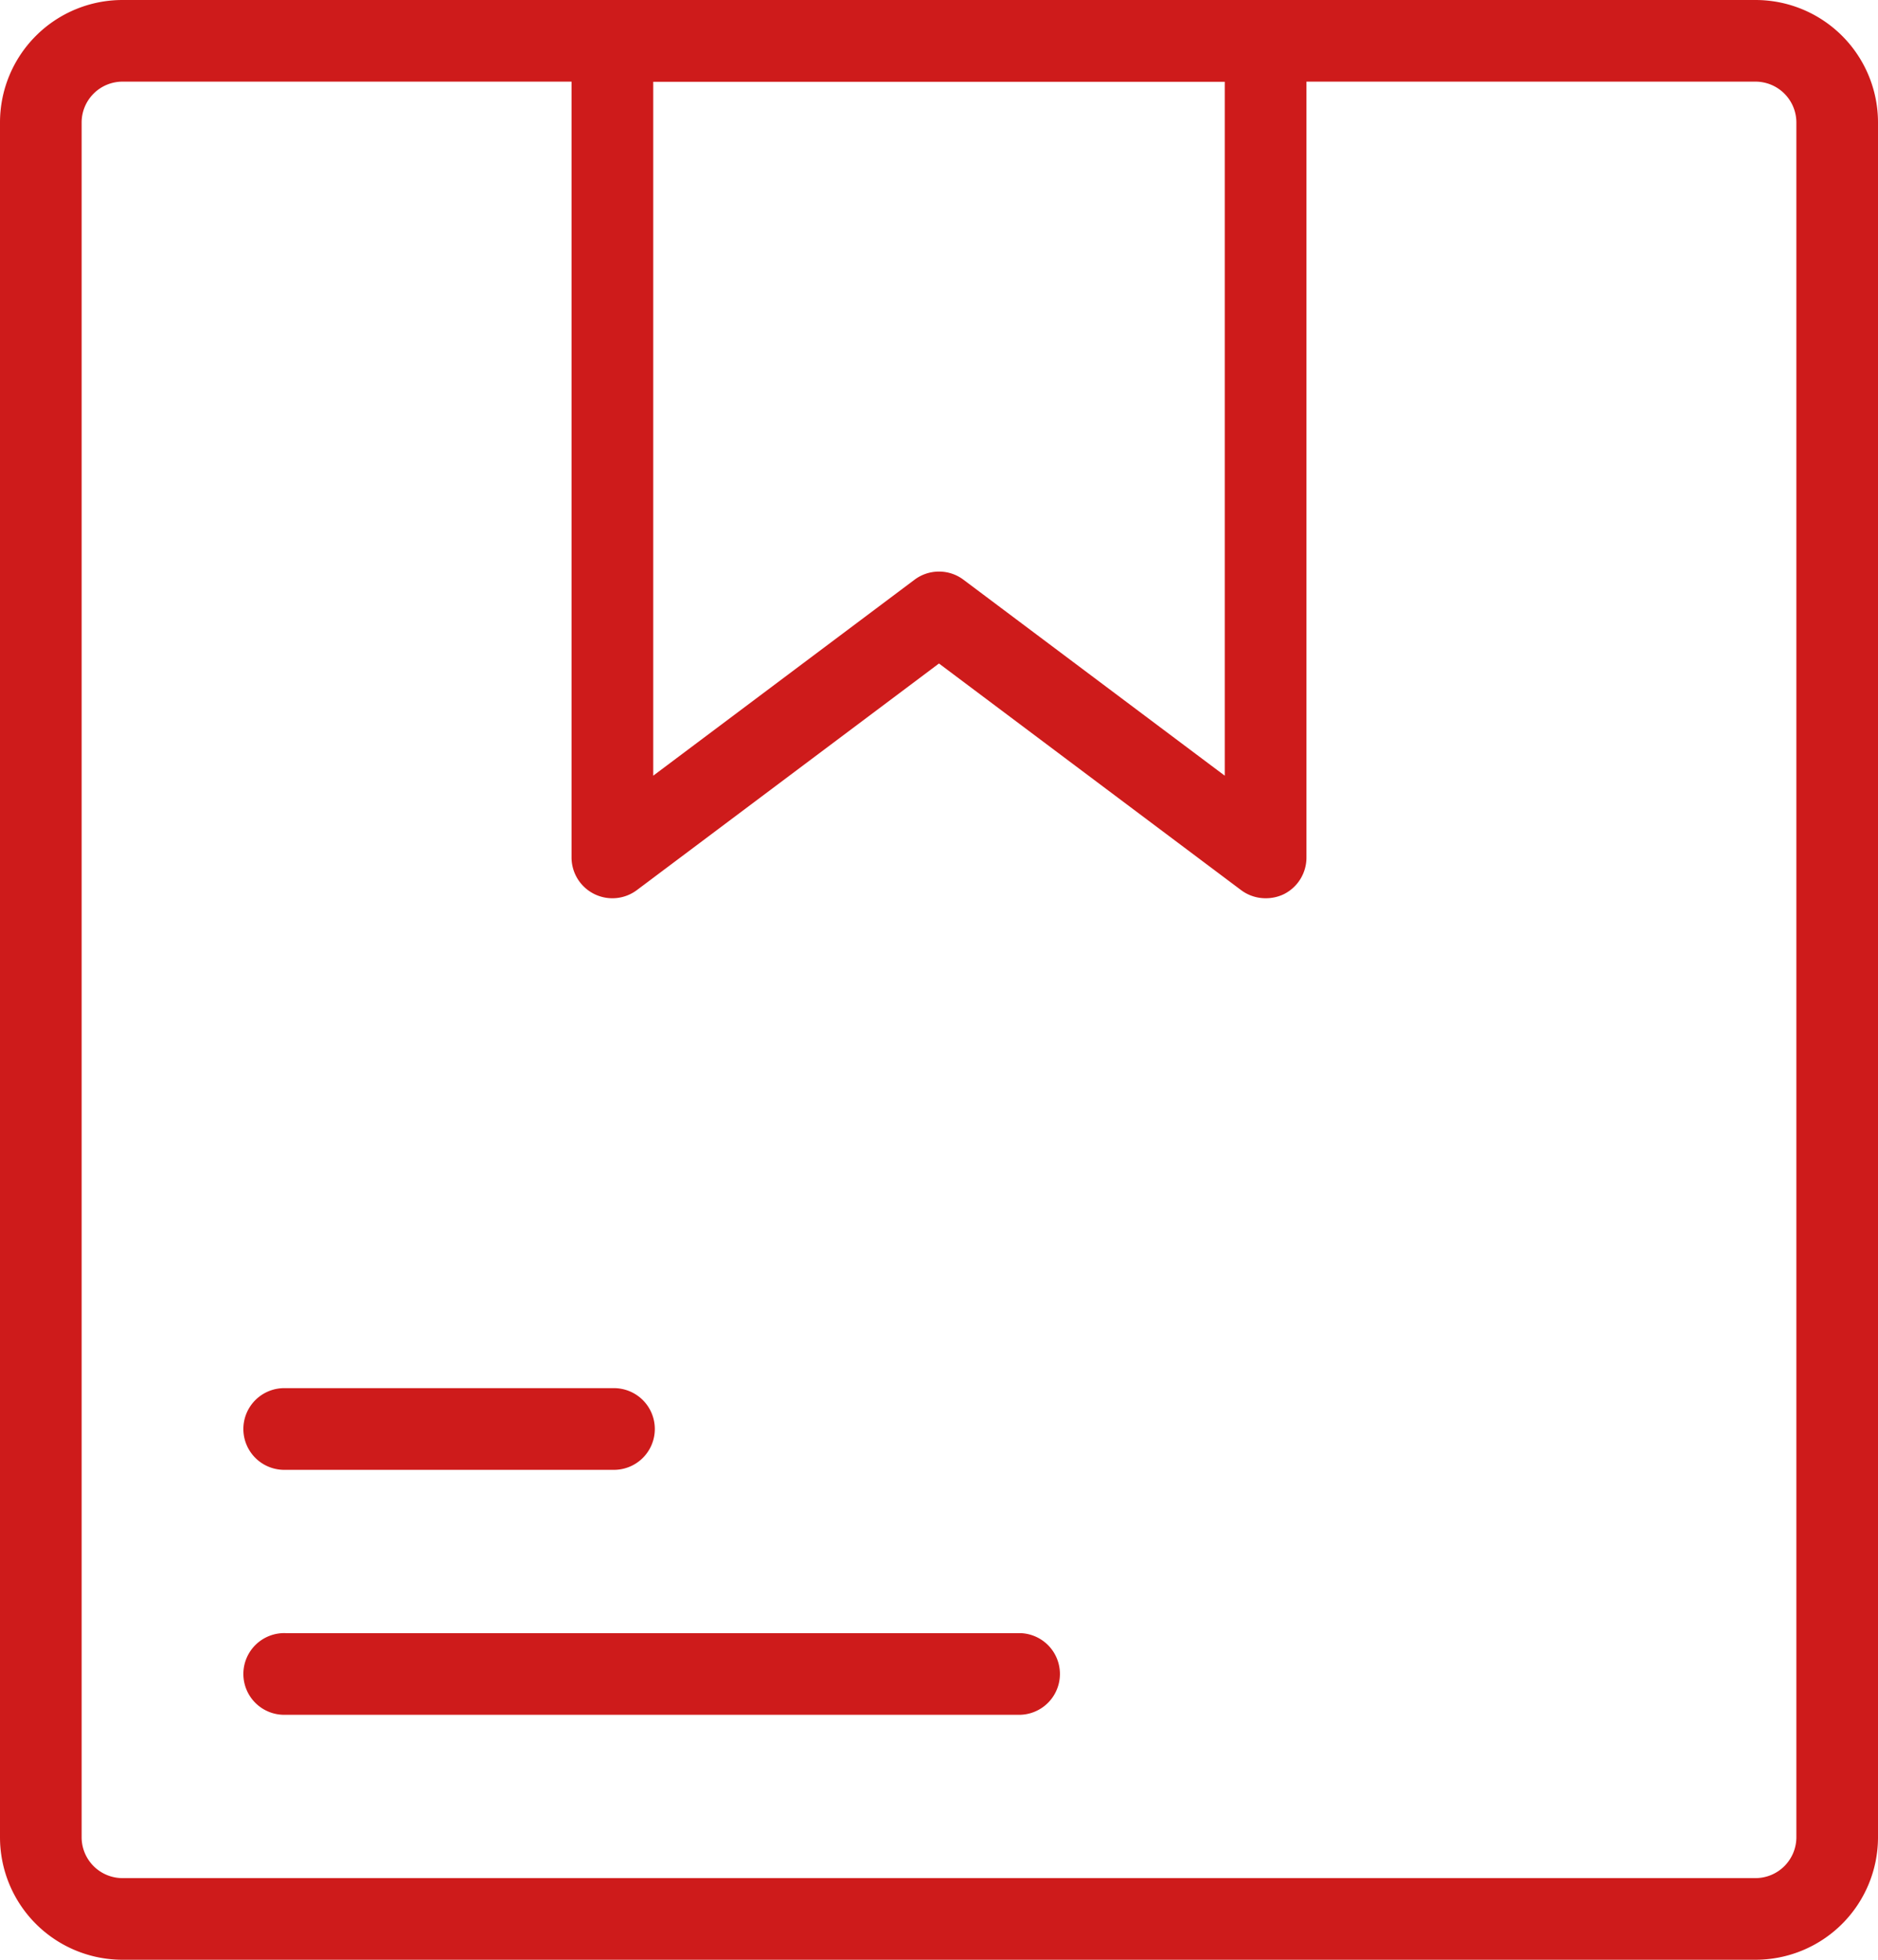
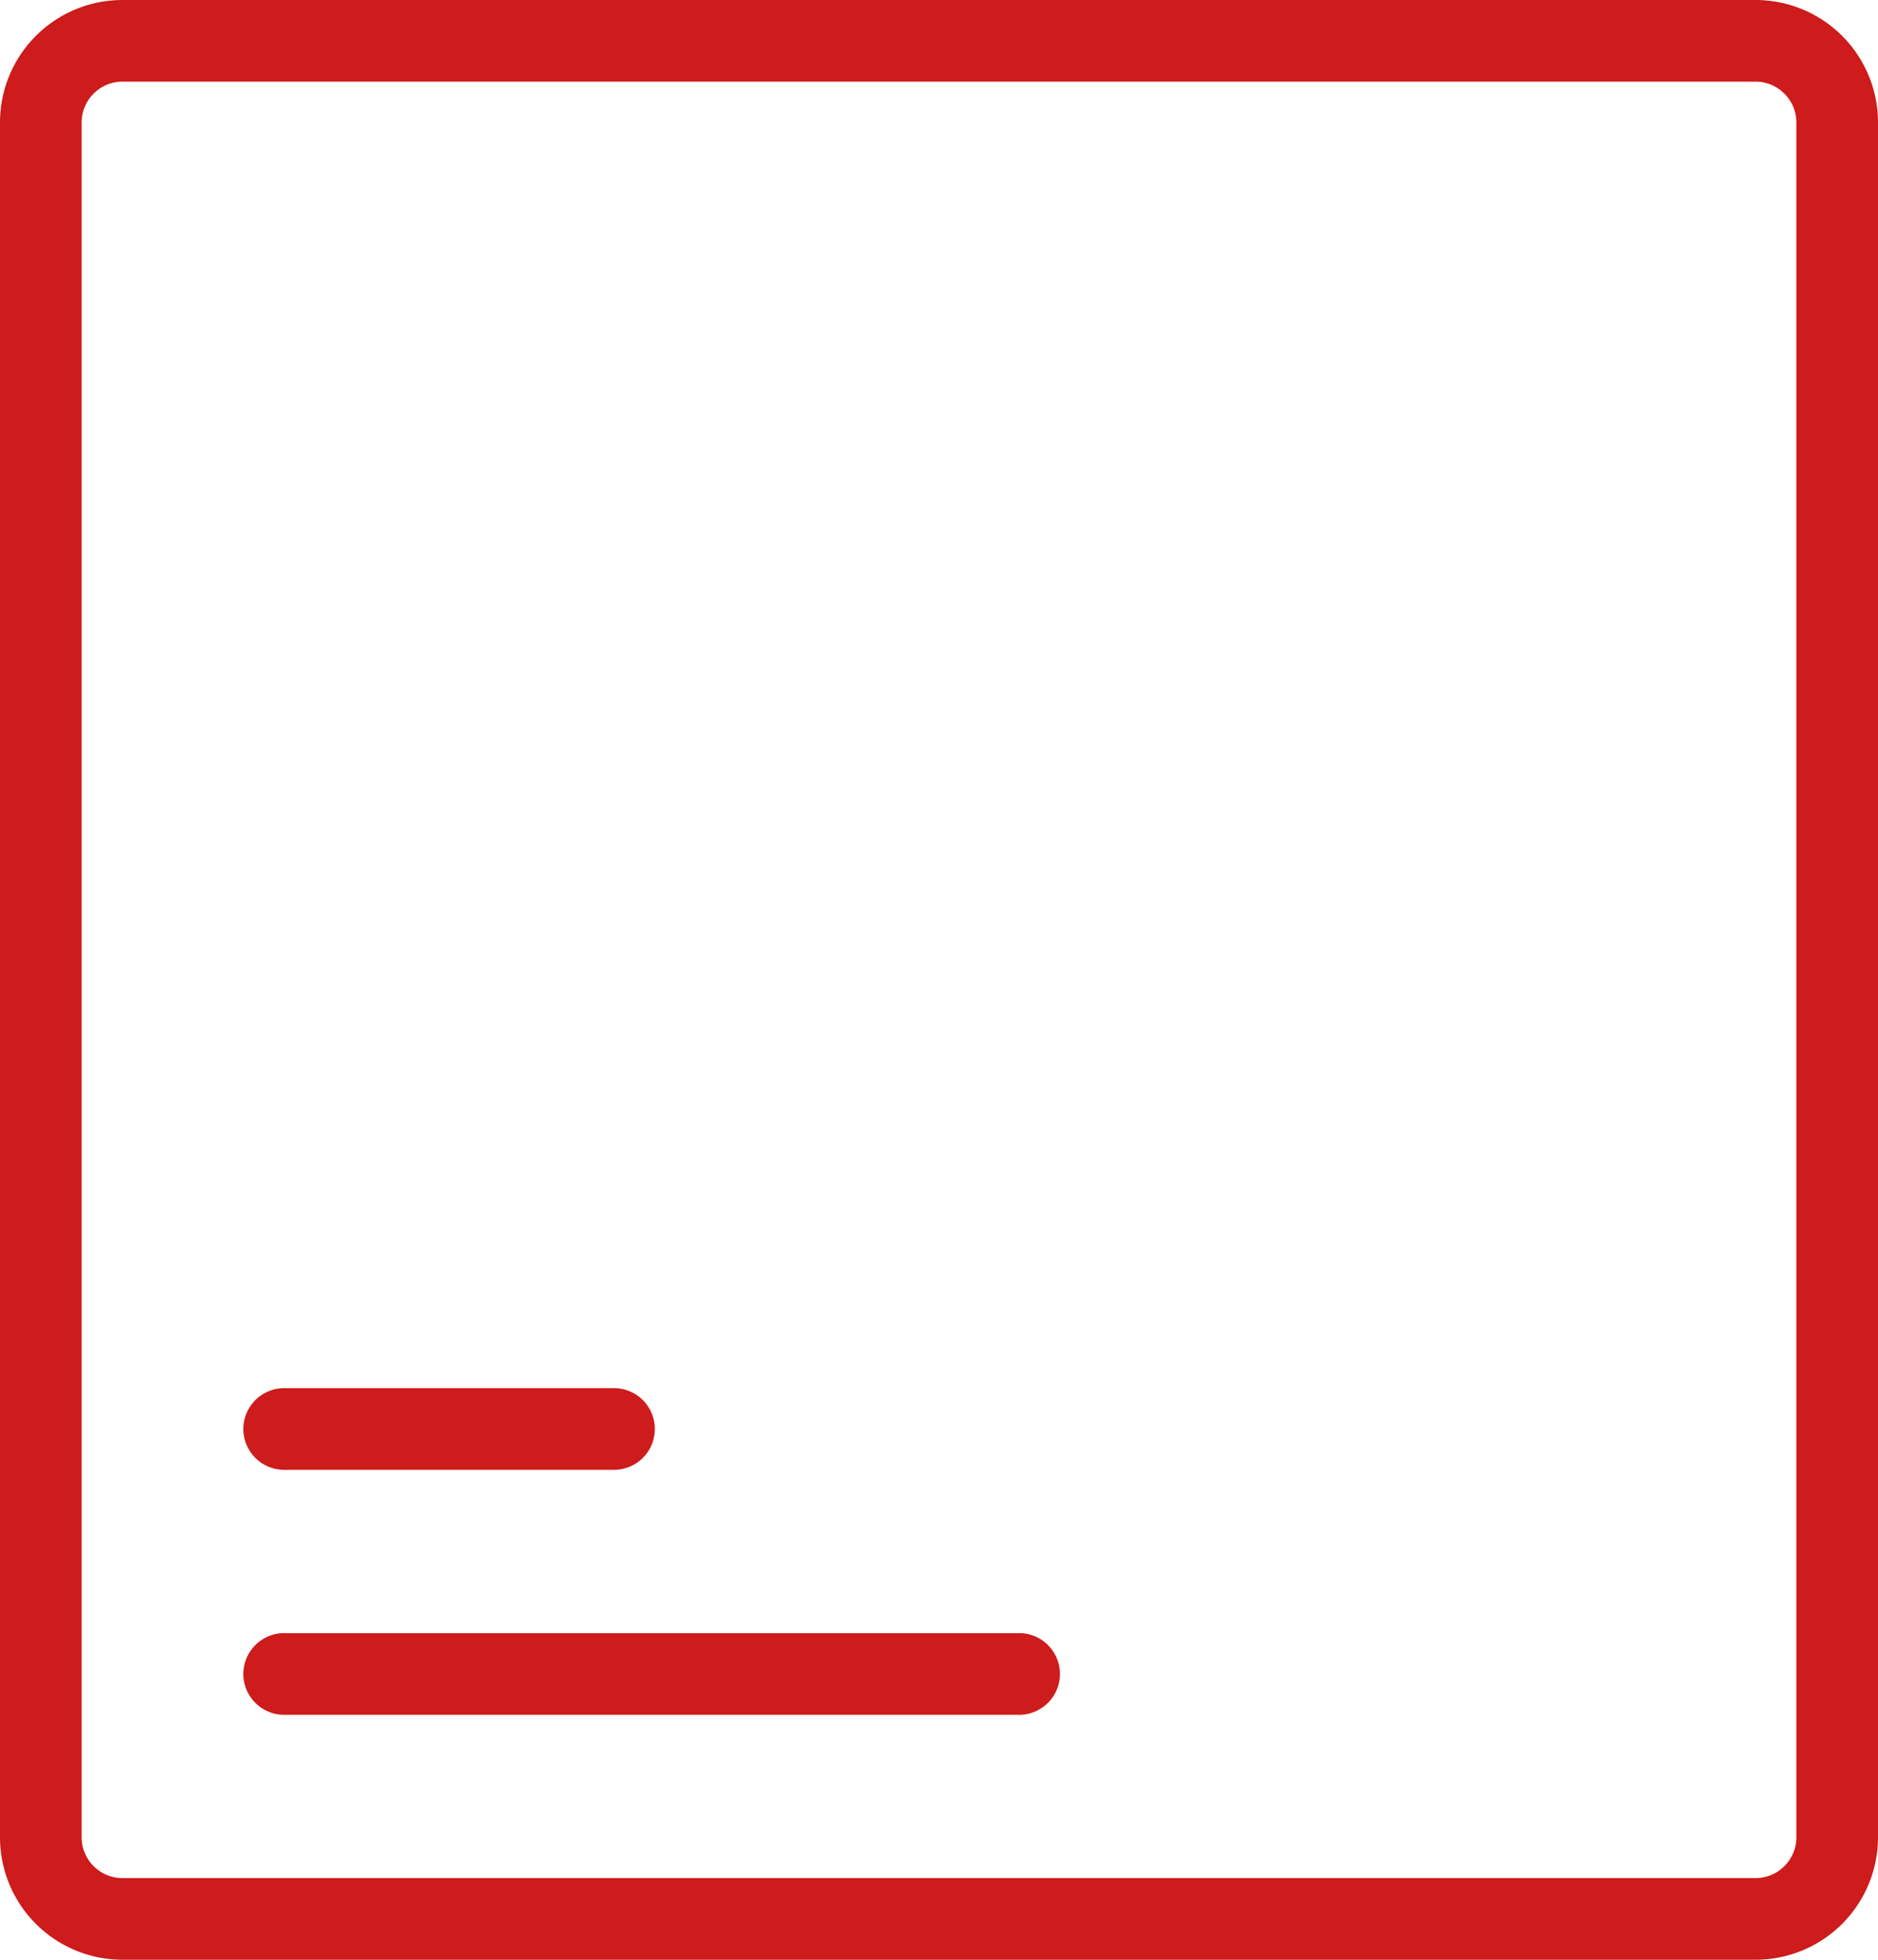
<svg xmlns="http://www.w3.org/2000/svg" width="30.667" height="32" viewBox="0 0 30.667 32">
  <g id="Group_2826" data-name="Group 2826" transform="translate(-816 -960)">
    <g id="Group_2826-2" data-name="Group 2826" transform="translate(816 960)">
      <path id="Path_4399" data-name="Path 4399" d="M844.667,992H818a2,2,0,0,1-2-2V962a2,2,0,0,1,2-2h26.667a2,2,0,0,1,2,2v28A2,2,0,0,1,844.667,992ZM818,961.333a.668.668,0,0,0-.667.667v28a.668.668,0,0,0,.667.667h26.667a.668.668,0,0,0,.667-.667V962a.668.668,0,0,0-.667-.667Z" transform="translate(-816 -960)" fill="#ce1b1b" />
    </g>
    <g id="Group_2827" data-name="Group 2827" transform="translate(825.333 960)">
-       <path id="Path_4400" data-name="Path 4400" d="M834.333,974.667a.667.667,0,0,1-.4-.133l-4.933-3.7-4.933,3.7A.667.667,0,0,1,823,974V960.667a.667.667,0,0,1,.667-.667h10.667a.667.667,0,0,1,.667.667V974a.668.668,0,0,1-.368.6A.678.678,0,0,1,834.333,974.667ZM829,969.333a.665.665,0,0,1,.4.133l4.267,3.2V961.333h-9.333v11.333l4.267-3.2A.665.665,0,0,1,829,969.333Z" transform="translate(-823 -960)" fill="#ce1b1b" />
-     </g>
+       </g>
    <g id="Group_2828" data-name="Group 2828" transform="translate(820 982.667)">
      <path id="Path_4401" data-name="Path 4401" d="M825,978.333h-5.333a.667.667,0,1,1,0-1.333H825a.667.667,0,1,1,0,1.333Z" transform="translate(-819 -977)" fill="#ce1b1b" />
    </g>
    <g id="Group_2829" data-name="Group 2829" transform="translate(820 986.667)">
      <path id="Path_4402" data-name="Path 4402" d="M831.667,981.333h-12a.667.667,0,1,1,0-1.333h12a.667.667,0,0,1,0,1.333Z" transform="translate(-819 -980)" fill="#ce1b1b" />
    </g>
  </g>
</svg>